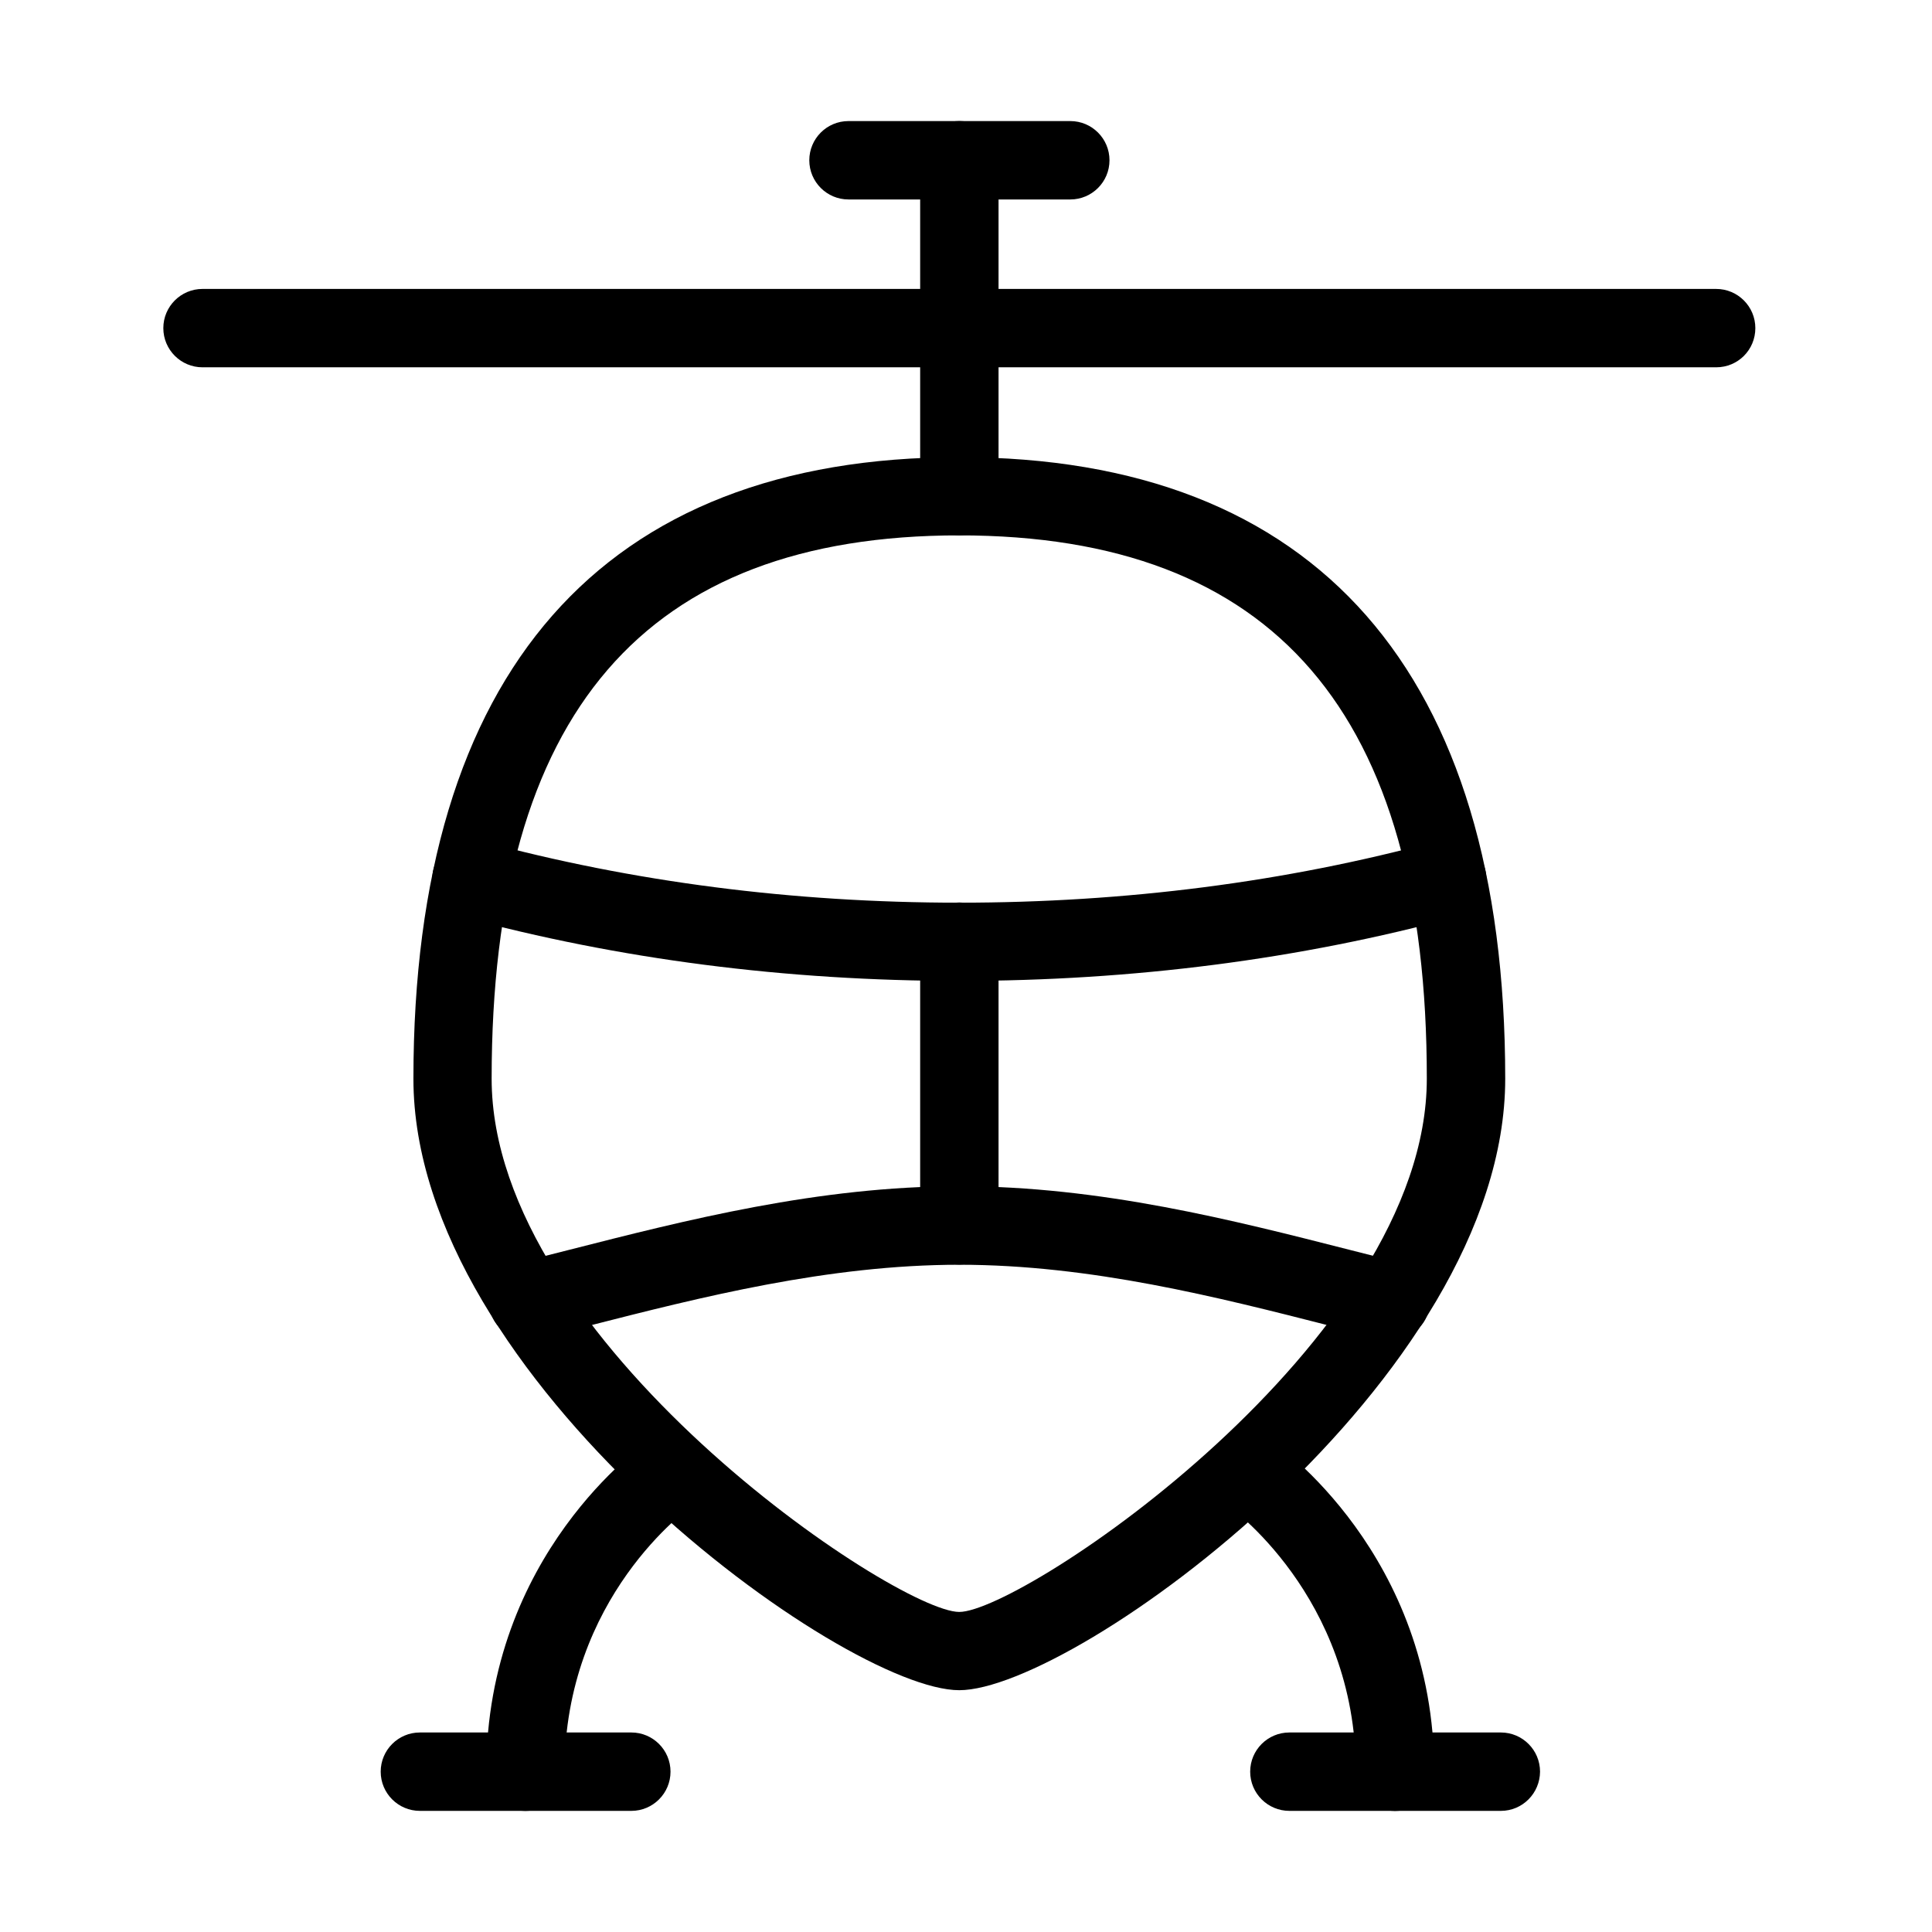
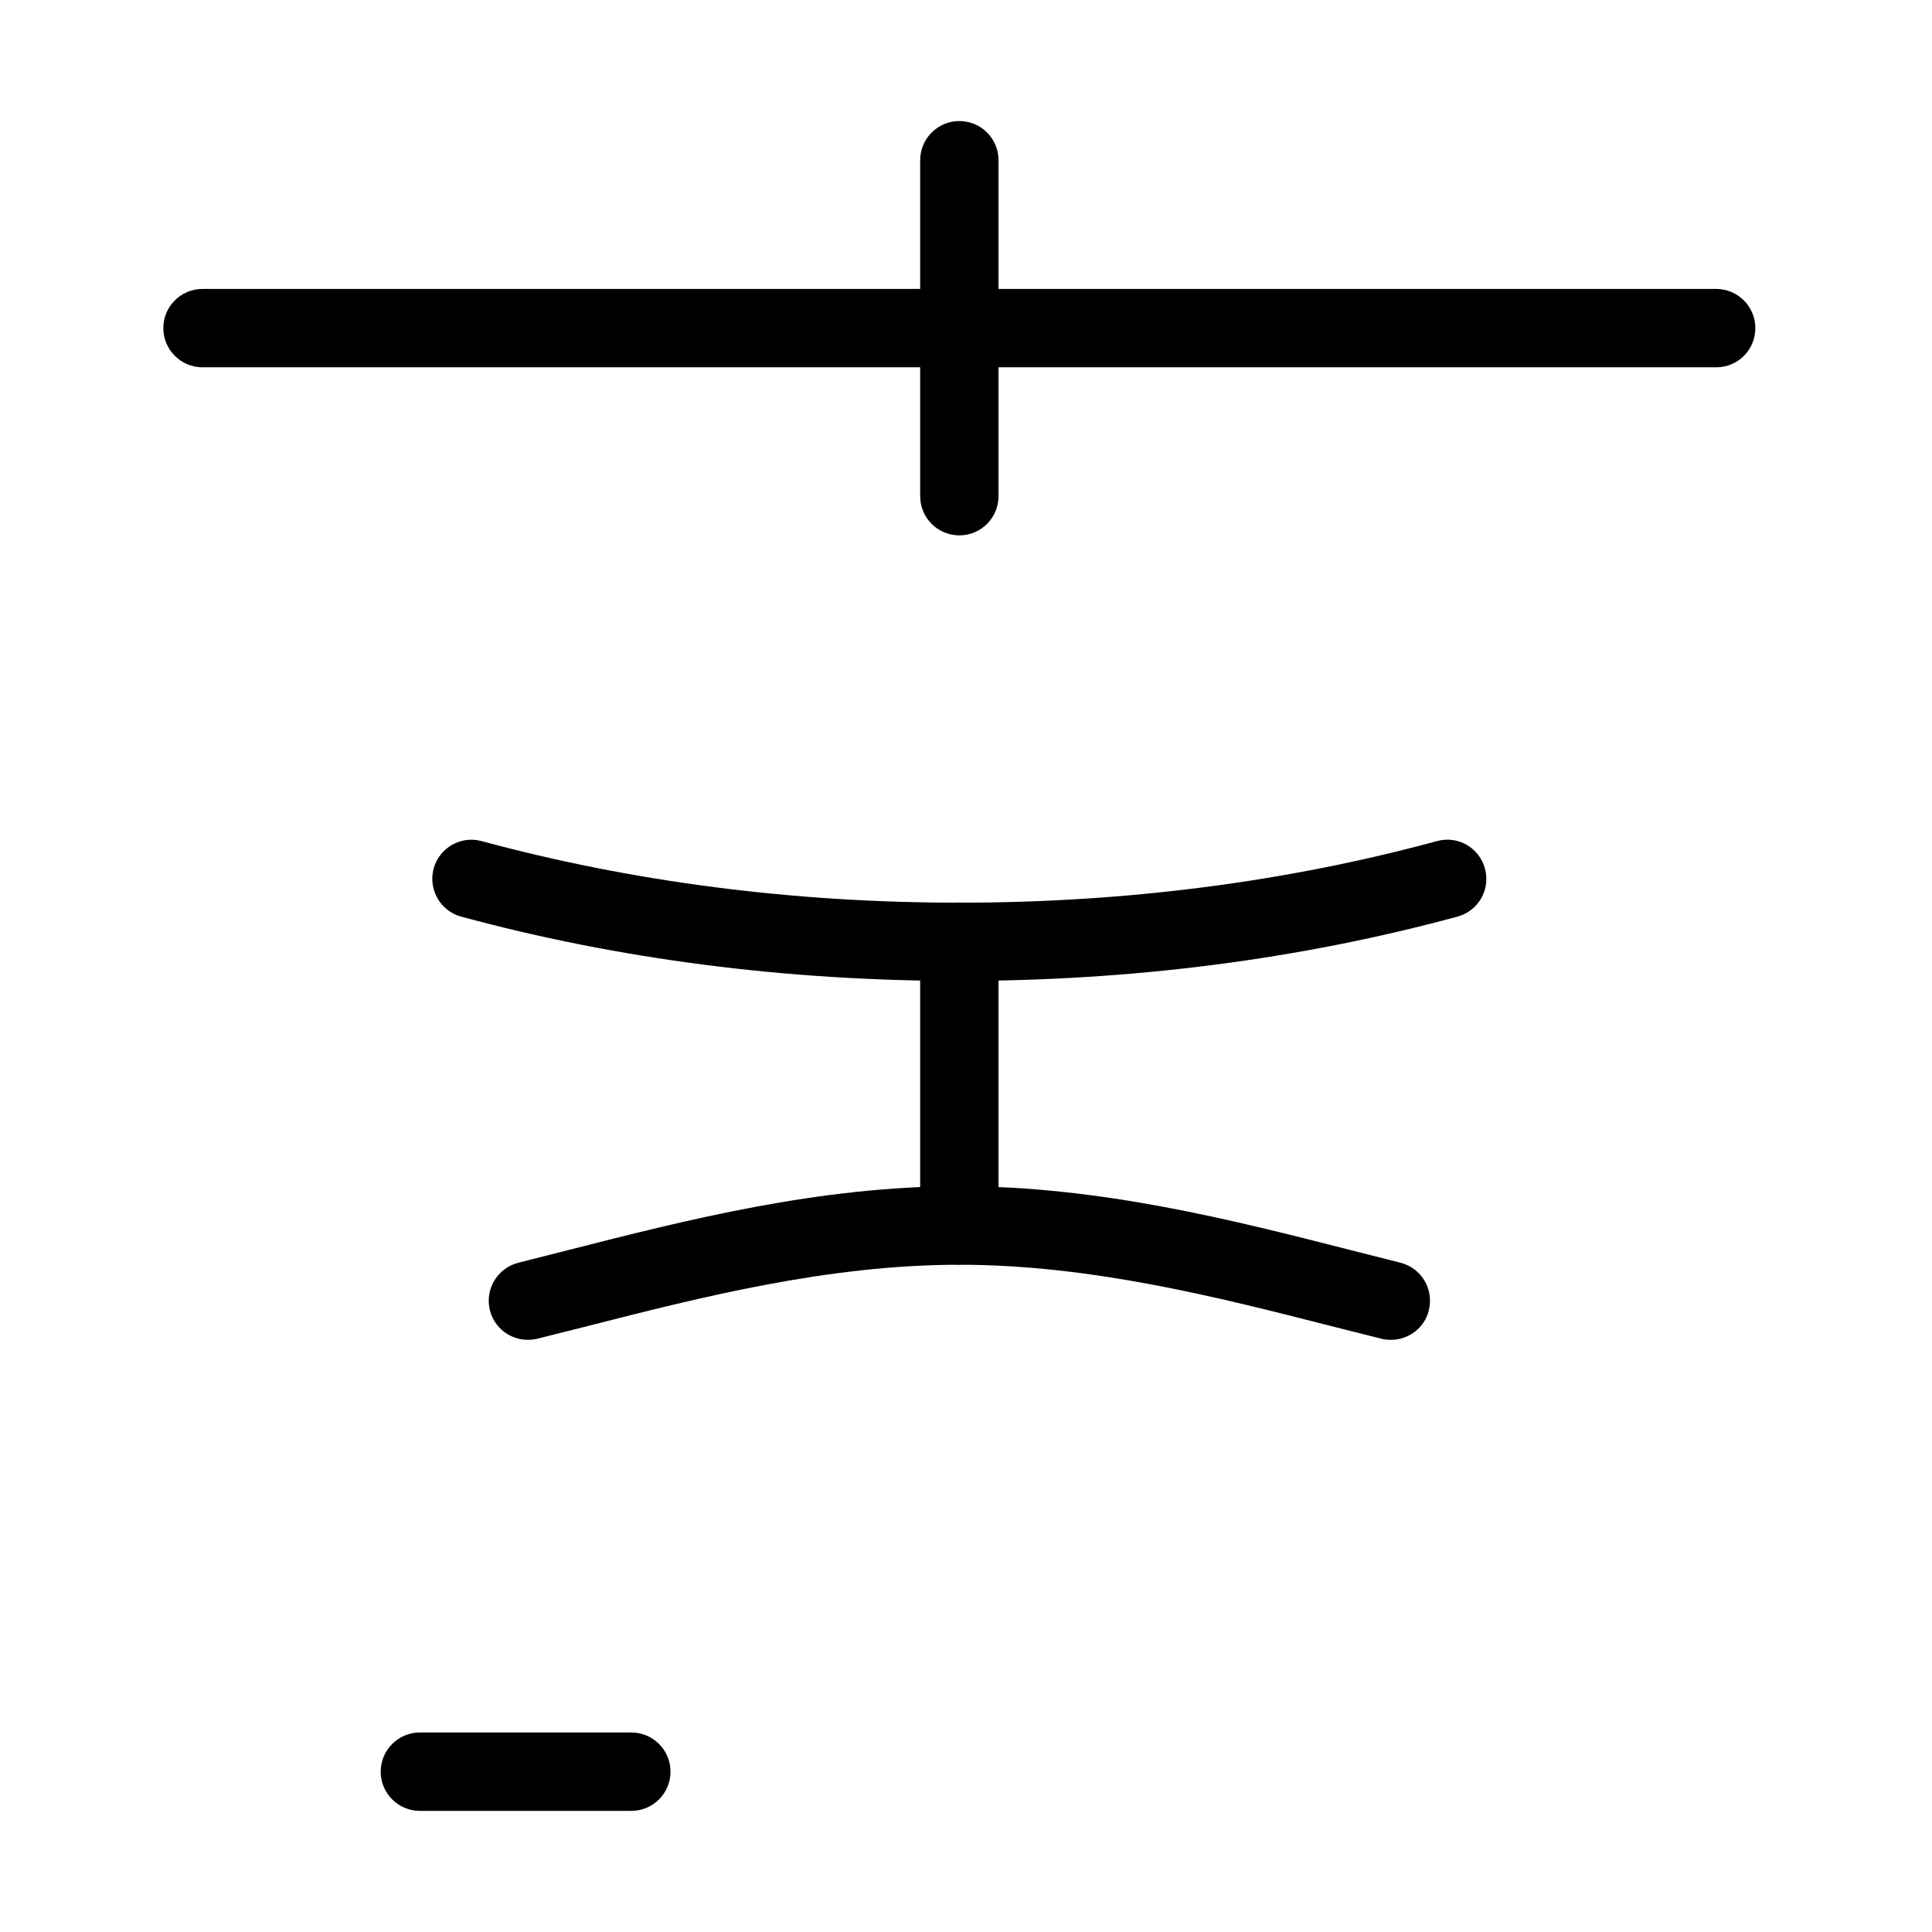
<svg xmlns="http://www.w3.org/2000/svg" fill="#000000" width="800px" height="800px" version="1.1" viewBox="144 144 512 512">
  <g>
-     <path d="m398.21 591.92c-30.578 0-144.65-82.375-144.65-162.05 0-107.76 50.016-164.71 144.65-164.71 94.672 0 144.69 56.949 144.69 164.71 0 79.68-114.11 162.05-144.69 162.05zm0-306.04c-83.375 0-123.92 47.105-123.92 143.98 0 69.707 107.21 141.32 123.92 141.32 16.699 0 123.91-71.617 123.91-141.32 0.043-96.875-40.5-143.98-123.91-143.98z" />
    <path d="m398.24 403.95c-45.902 0-90.352-5.734-132.02-17.035-5.523-1.492-8.766-7.18-7.312-12.707 1.496-5.523 7.184-8.809 12.707-7.312 39.883 10.801 82.508 16.324 126.59 16.324 44.074 0 86.648-5.481 126.61-16.324 5.523-1.535 11.223 1.746 12.719 7.312 1.496 5.527-1.746 11.215-7.312 12.707-41.625 11.301-86.074 17.035-131.98 17.035z" />
    <path d="m512.65 499.07c-0.828 0-1.664-0.082-2.535-0.289l-13.539-3.406c-29.785-7.602-63.516-16.203-98.328-16.203-34.77 0-68.543 8.602-98.328 16.203l-13.551 3.406c-5.523 1.332-11.172-1.992-12.543-7.559s2-11.18 7.566-12.594l13.418-3.402c30.988-7.891 66.09-16.867 103.44-16.867 37.387 0 72.492 8.977 103.44 16.867l13.418 3.402c5.566 1.371 8.926 7.027 7.555 12.594-1.121 4.691-5.398 7.848-10.012 7.848z" />
    <path d="m398.24 479.13c-5.734 0-10.387-4.656-10.387-10.387v-75.195c0-5.731 4.652-10.383 10.387-10.383 5.731 0 10.383 4.652 10.383 10.383v75.195c0 5.731-4.652 10.387-10.383 10.387z" />
-     <path d="m283.26 623.91c-5.734 0-10.387-4.652-10.387-10.387 0-57.535 41.461-86.656 43.246-87.902 4.738-3.238 11.227-2.035 14.422 2.66 3.242 4.734 2.027 11.129-2.664 14.41-1.496 1.039-34.273 24.555-34.273 70.793 0 5.773-4.609 10.426-10.344 10.426z" />
    <path d="m311.31 623.9h-56.035c-5.734 0-10.387-4.652-10.387-10.387 0-5.731 4.652-10.387 10.387-10.387h56.035c5.731 0 10.383 4.656 10.383 10.387 0 5.734-4.652 10.387-10.383 10.387z" />
-     <path d="m513.7 623.92c-5.731 0-10.383-4.652-10.383-10.387 0-46.734-33.898-70.539-34.23-70.789-4.734-3.238-5.949-9.723-2.668-14.414 3.242-4.738 9.727-5.941 14.422-2.66 1.746 1.207 43.246 30.367 43.246 87.902 0 5.691-4.652 10.348-10.387 10.348z" />
-     <path d="m541.74 623.9h-56.043c-5.734 0-10.387-4.652-10.387-10.387 0-5.731 4.652-10.387 10.387-10.387h56.043c5.734 0 10.387 4.656 10.387 10.387-0.039 5.734-4.652 10.387-10.387 10.387z" />
    <path d="m398.24 285.88c-5.734 0-10.387-4.652-10.387-10.387v-89.027c0-5.734 4.652-10.387 10.387-10.387 5.731 0 10.383 4.652 10.383 10.387v89.027c0 5.734-4.652 10.387-10.383 10.387z" />
    <path d="m598.8 241.34h-401.13c-5.731 0-10.387-4.652-10.387-10.387 0-5.731 4.656-10.383 10.387-10.383h401.13c5.731 0 10.383 4.652 10.383 10.383 0 5.773-4.609 10.387-10.383 10.387z" />
-     <path d="m427.64 196.86h-58.781c-5.734 0-10.387-4.652-10.387-10.387s4.652-10.387 10.387-10.387h58.781c5.734 0 10.387 4.652 10.387 10.387s-4.652 10.387-10.387 10.387z" />
  </g>
</svg>